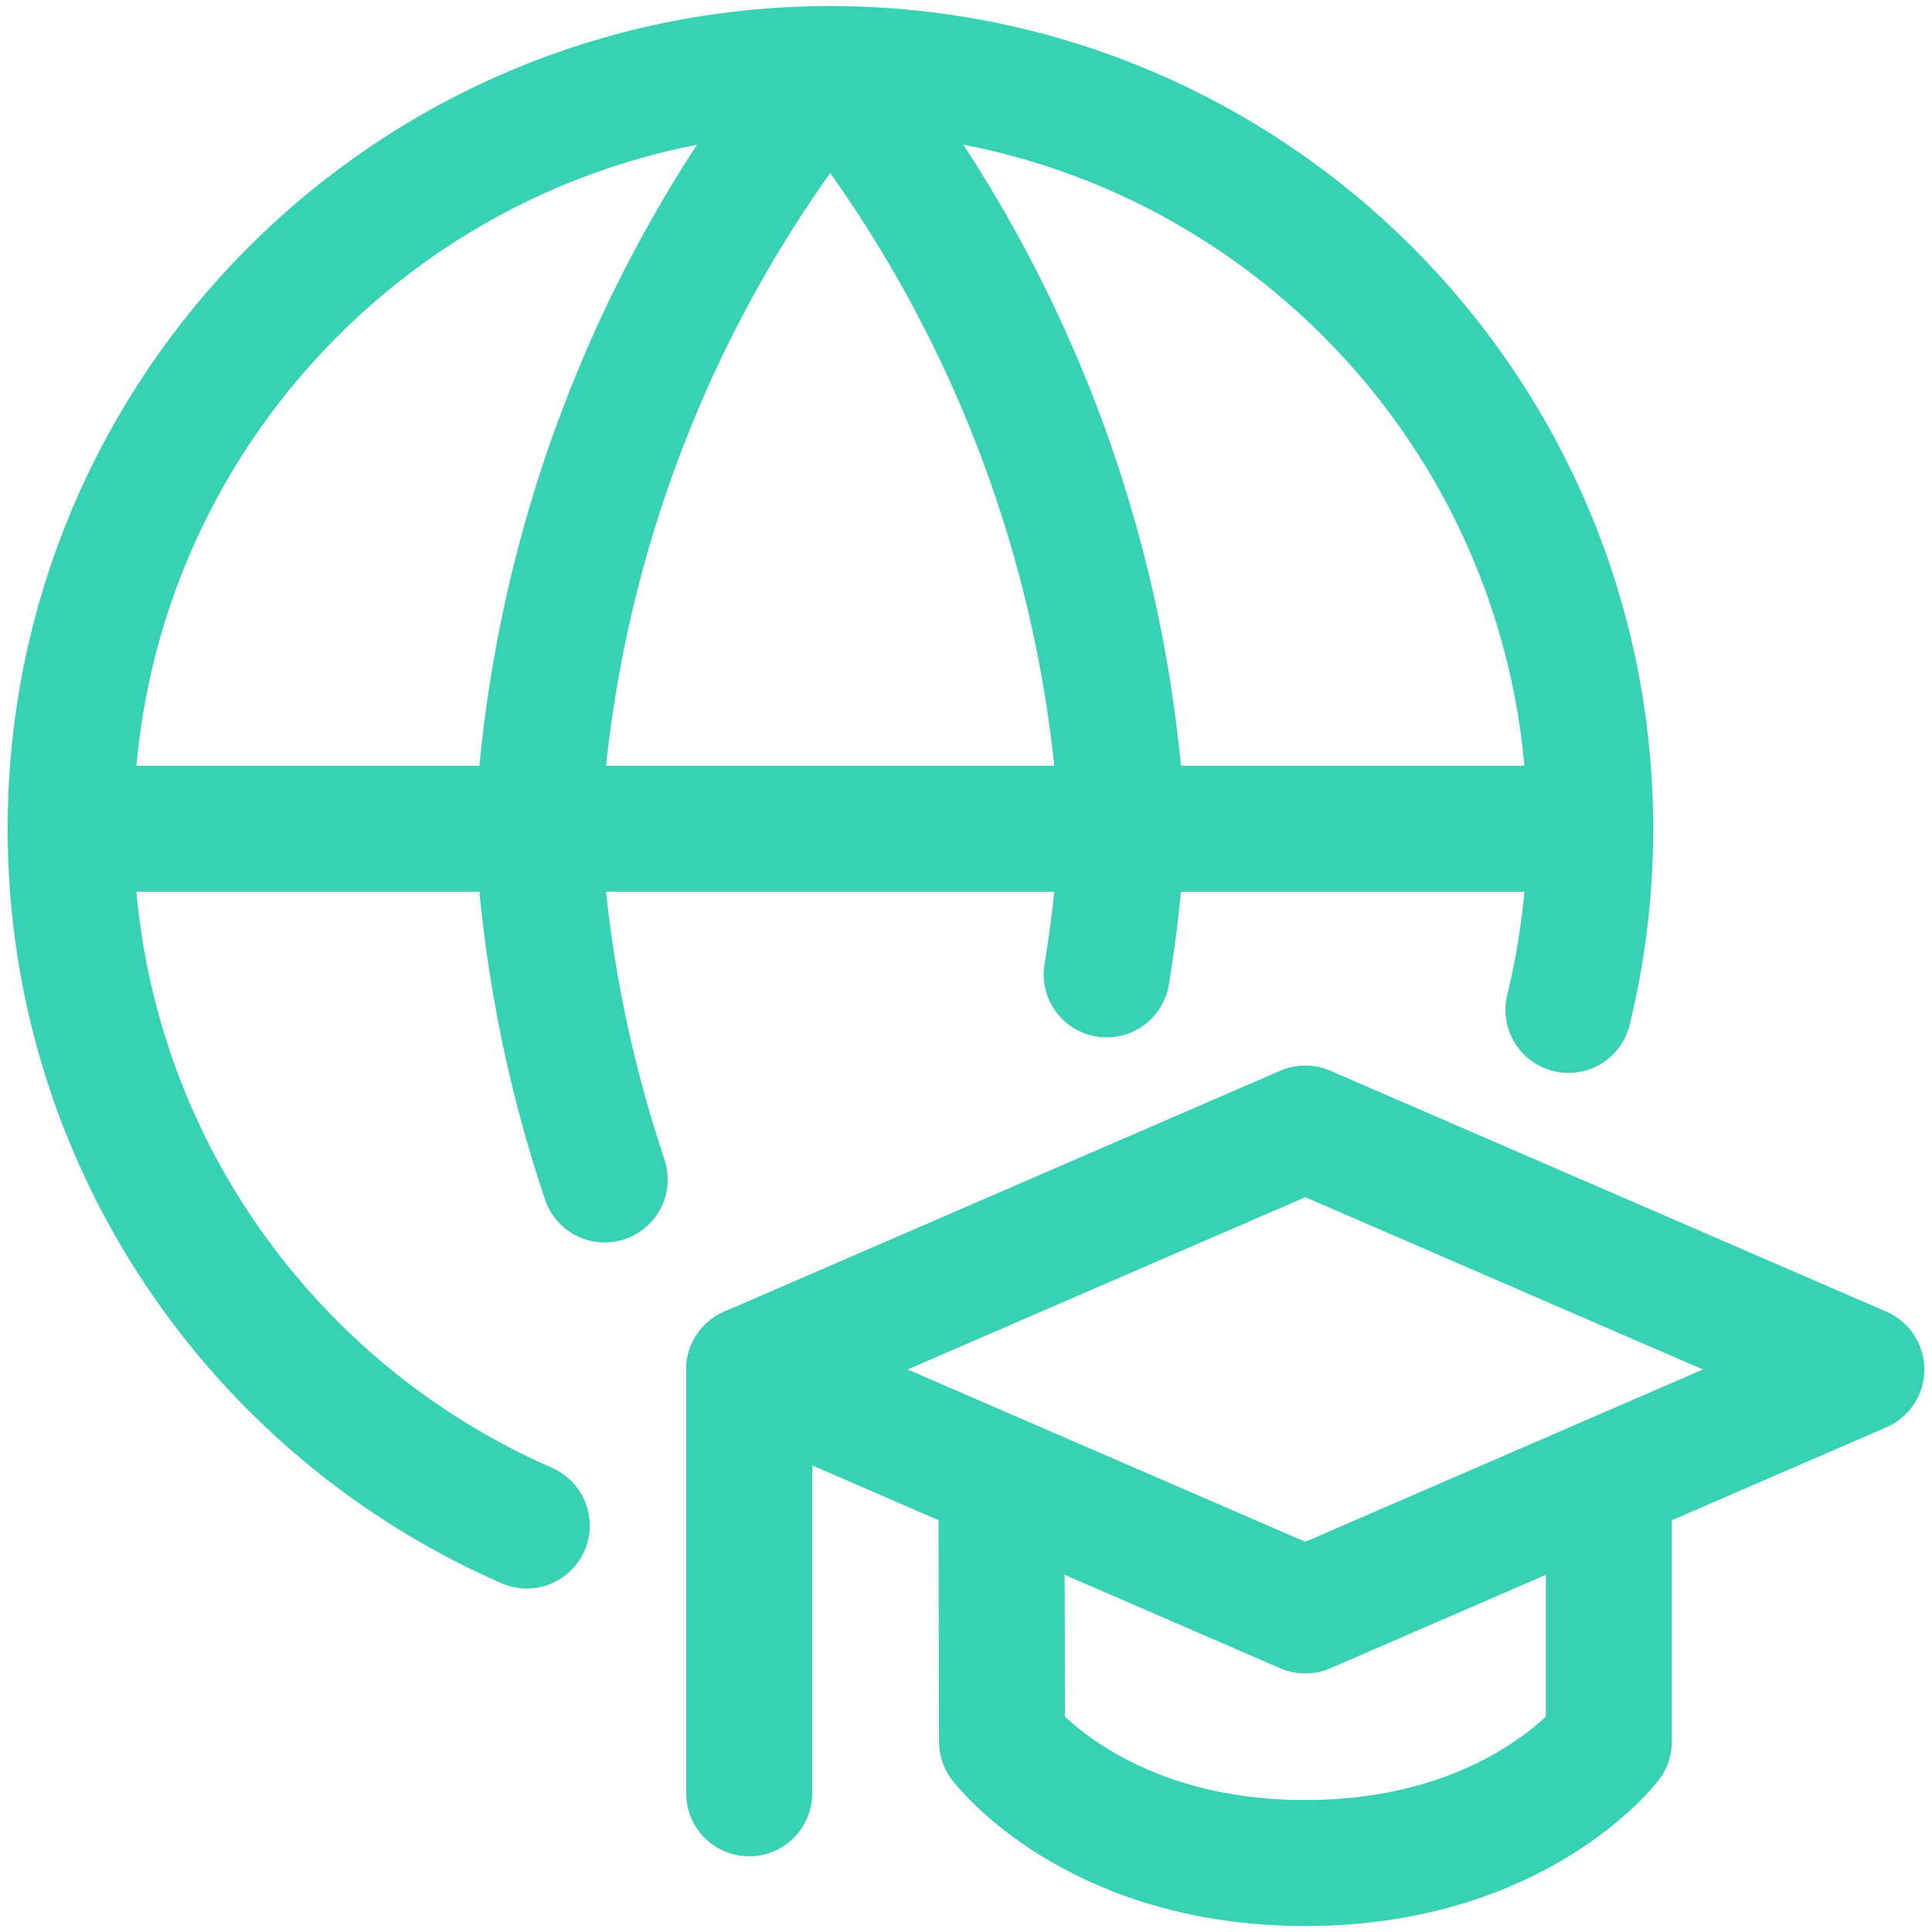
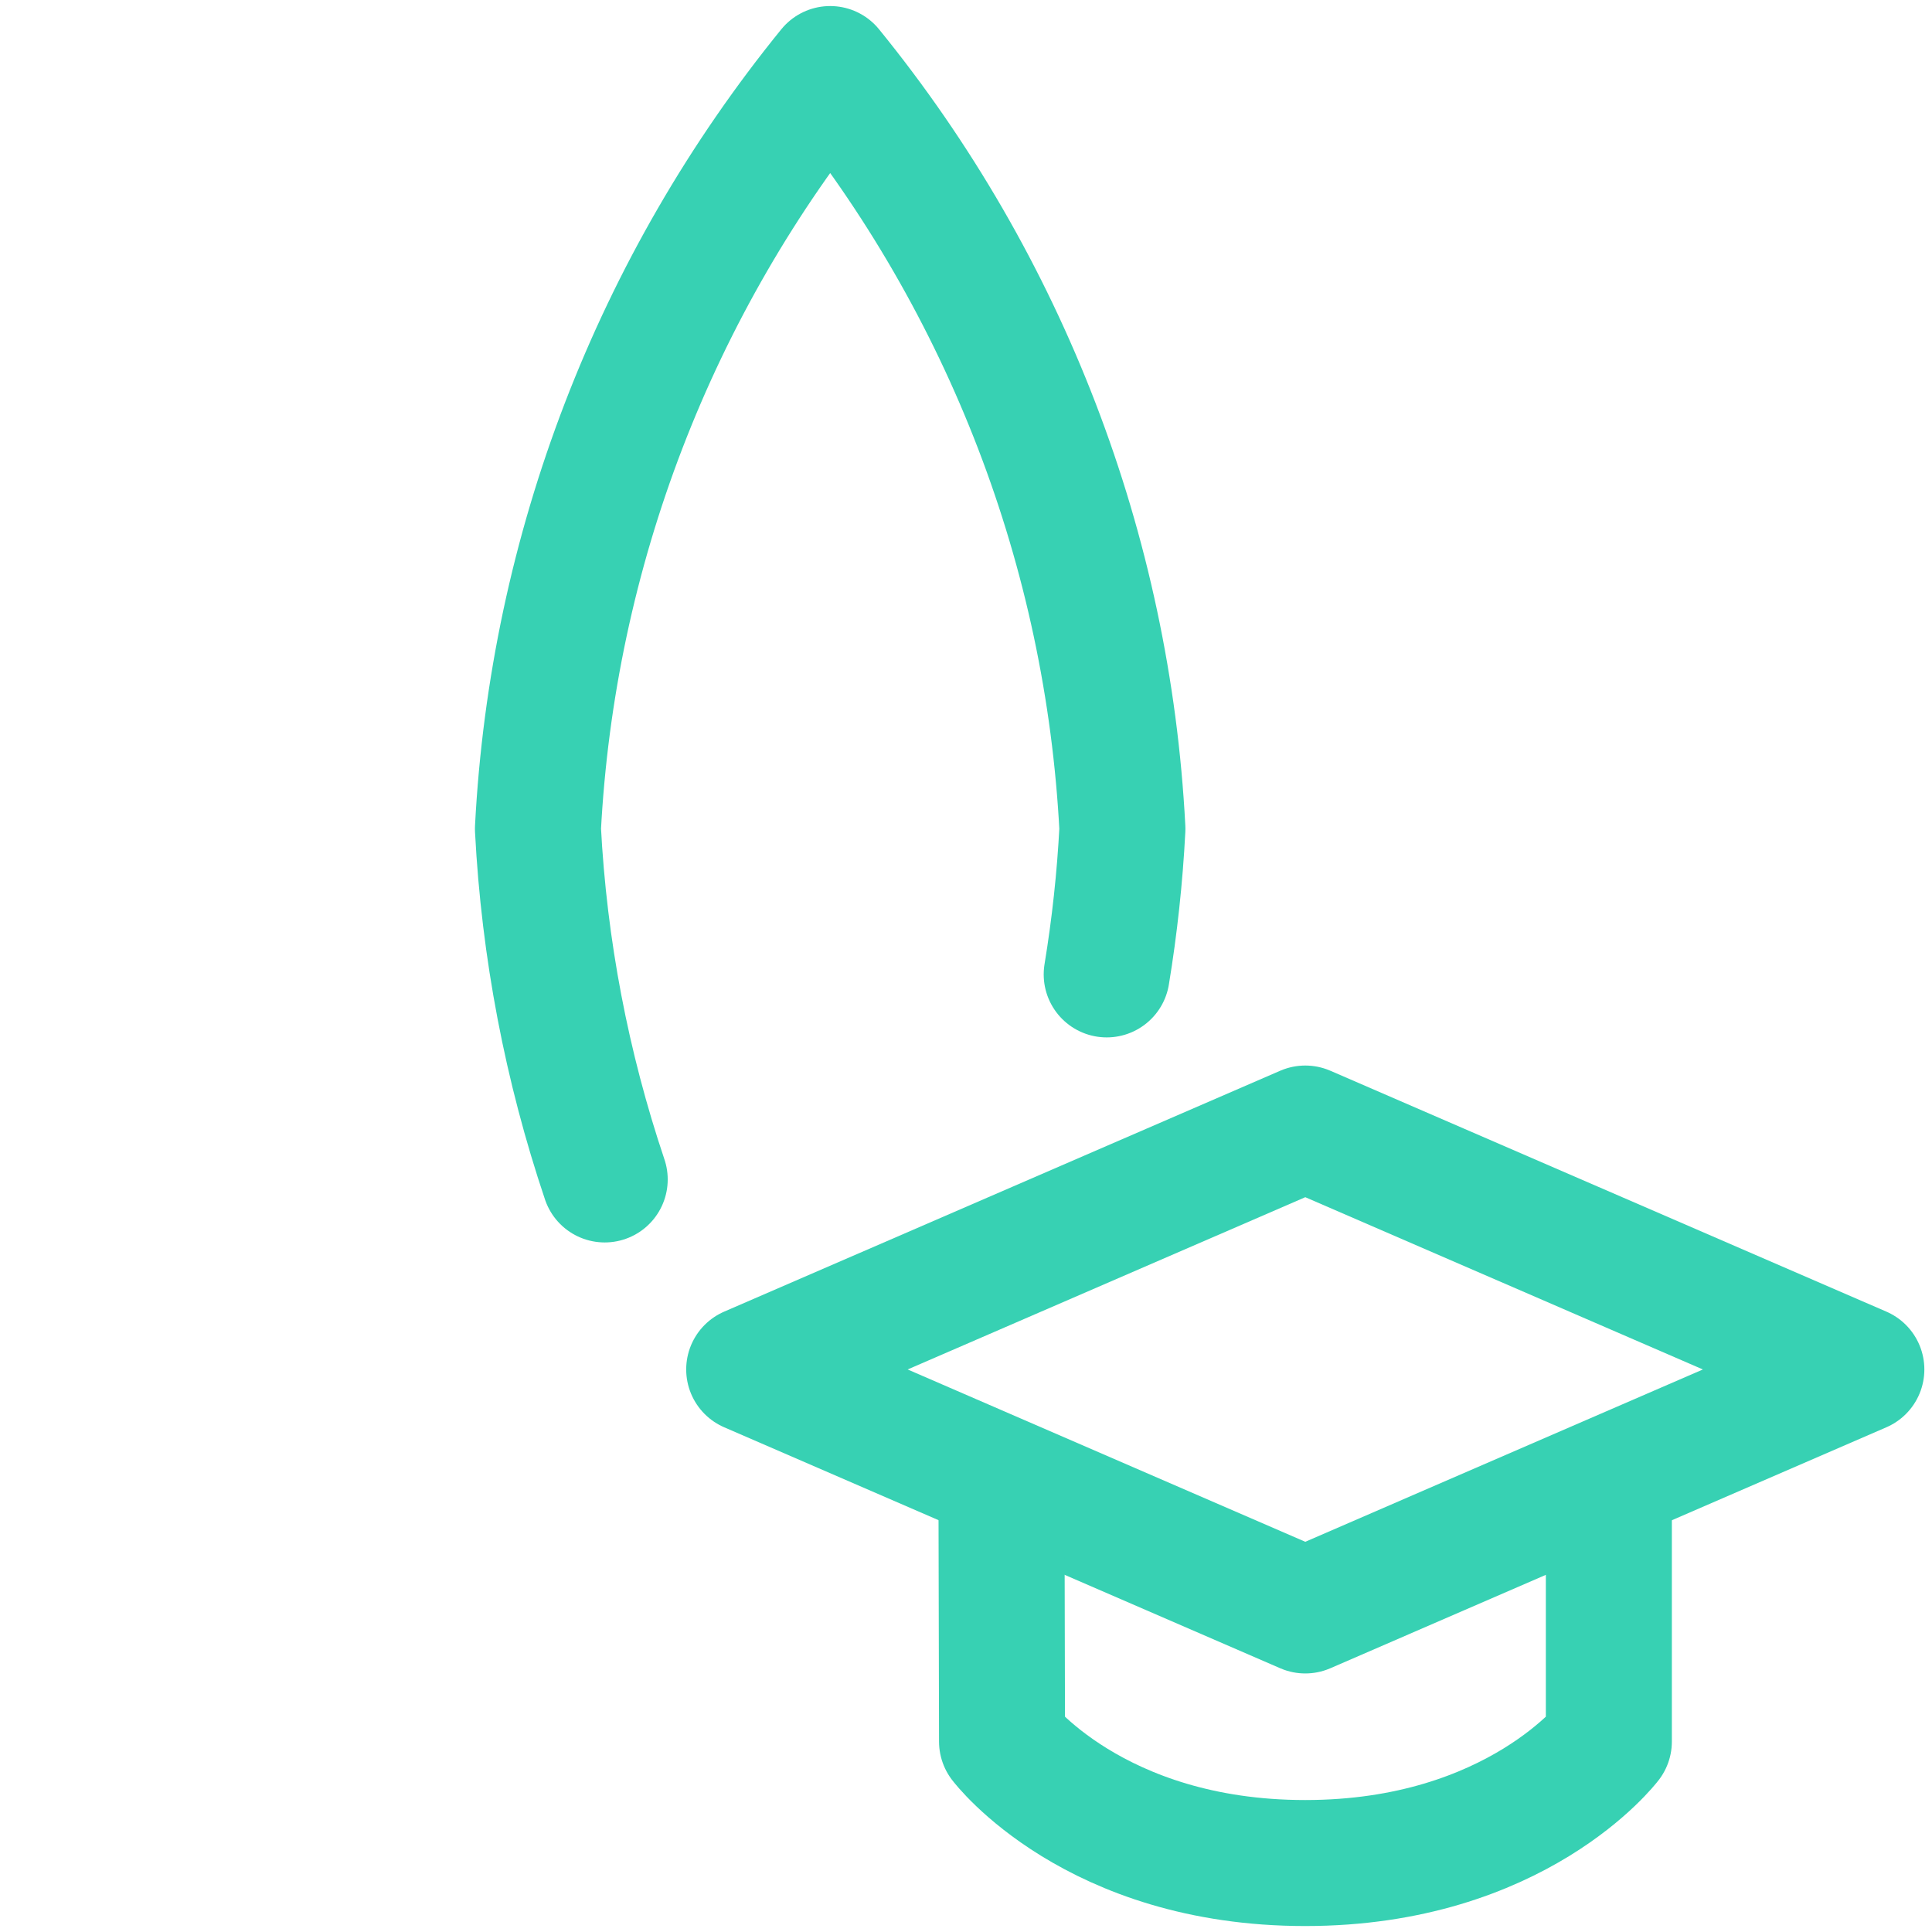
<svg xmlns="http://www.w3.org/2000/svg" width="23" height="23" viewBox="0 0 23 23" fill="none">
  <g clip-path="url(#clip0_553_2922)">
    <g clip-path="url(#clip1_553_2922)">
-       <path d="M18.672 12.023C18.841 11.332 18.931 10.61 18.931 9.867C18.931 4.871 14.881 0.822 9.886 0.822C4.89 0.822 0.841 4.871 0.841 9.867C0.841 13.577 3.075 16.765 6.271 18.161" stroke="#37D1B3" stroke-width="1.5" stroke-linecap="round" stroke-linejoin="round" />
-       <path d="M0.841 9.866H18.931" stroke="#37D1B3" stroke-width="1.5" stroke-linecap="round" stroke-linejoin="round" />
      <path d="M7.199 14.041C6.748 12.701 6.478 11.297 6.404 9.867C6.575 6.559 7.794 3.391 9.883 0.822C11.973 3.391 13.191 6.559 13.362 9.867C13.332 10.45 13.269 11.028 13.175 11.6" stroke="#37D1B3" stroke-width="1.5" stroke-linecap="round" stroke-linejoin="round" />
      <path d="M15.539 13.435L22.159 16.303L15.539 19.172L8.919 16.303L15.539 13.435Z" stroke="#37D1B3" stroke-width="1.5" stroke-linecap="round" stroke-linejoin="round" />
      <path d="M11.922 17.612L11.929 20.733C11.929 20.733 13.022 22.179 15.538 22.179C18.055 22.179 19.153 20.733 19.153 20.733L19.153 17.612" stroke="#37D1B3" stroke-width="1.5" stroke-linecap="round" stroke-linejoin="round" />
-       <path d="M8.919 21.349V16.303" stroke="#37D1B3" stroke-width="1.5" stroke-linecap="round" stroke-linejoin="round" />
    </g>
  </g>
  <defs>
    <clipPath id="clip0_553_2922">
      <rect width="23" height="23" fill="white" />
    </clipPath>
    <clipPath id="clip1_553_2922">
      <rect width="23" height="23" fill="white" />
    </clipPath>
  </defs>
</svg>